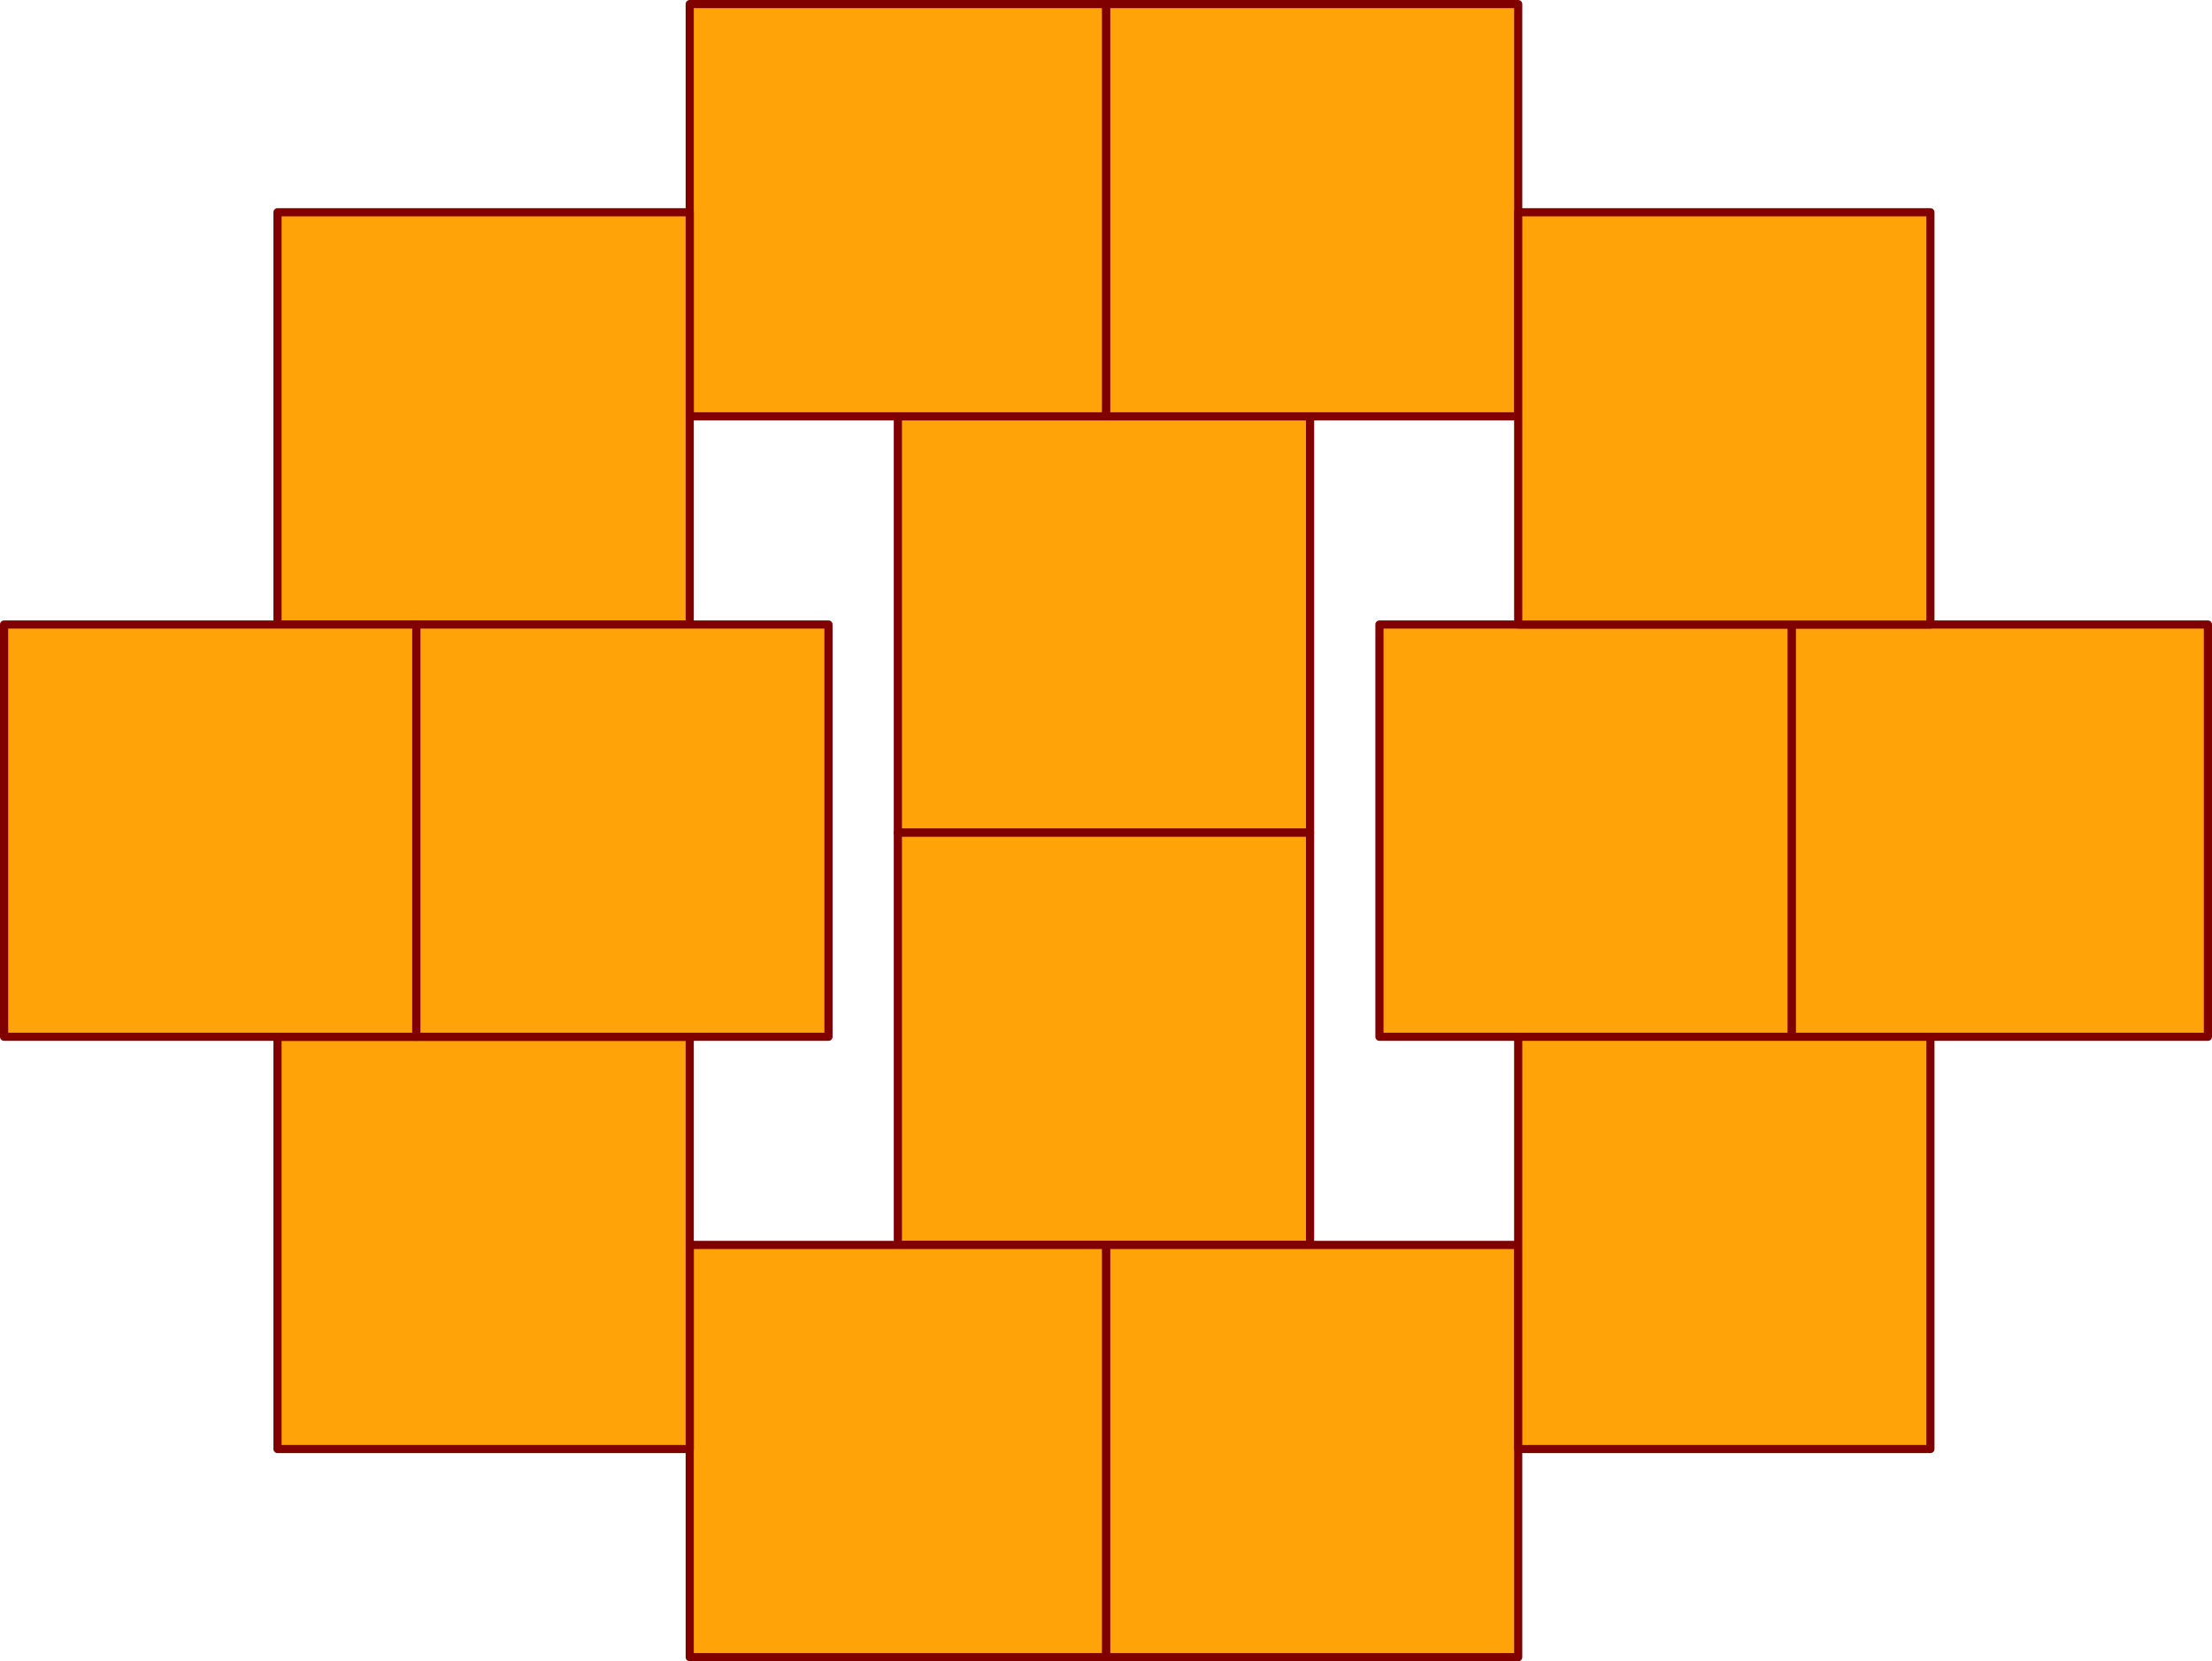
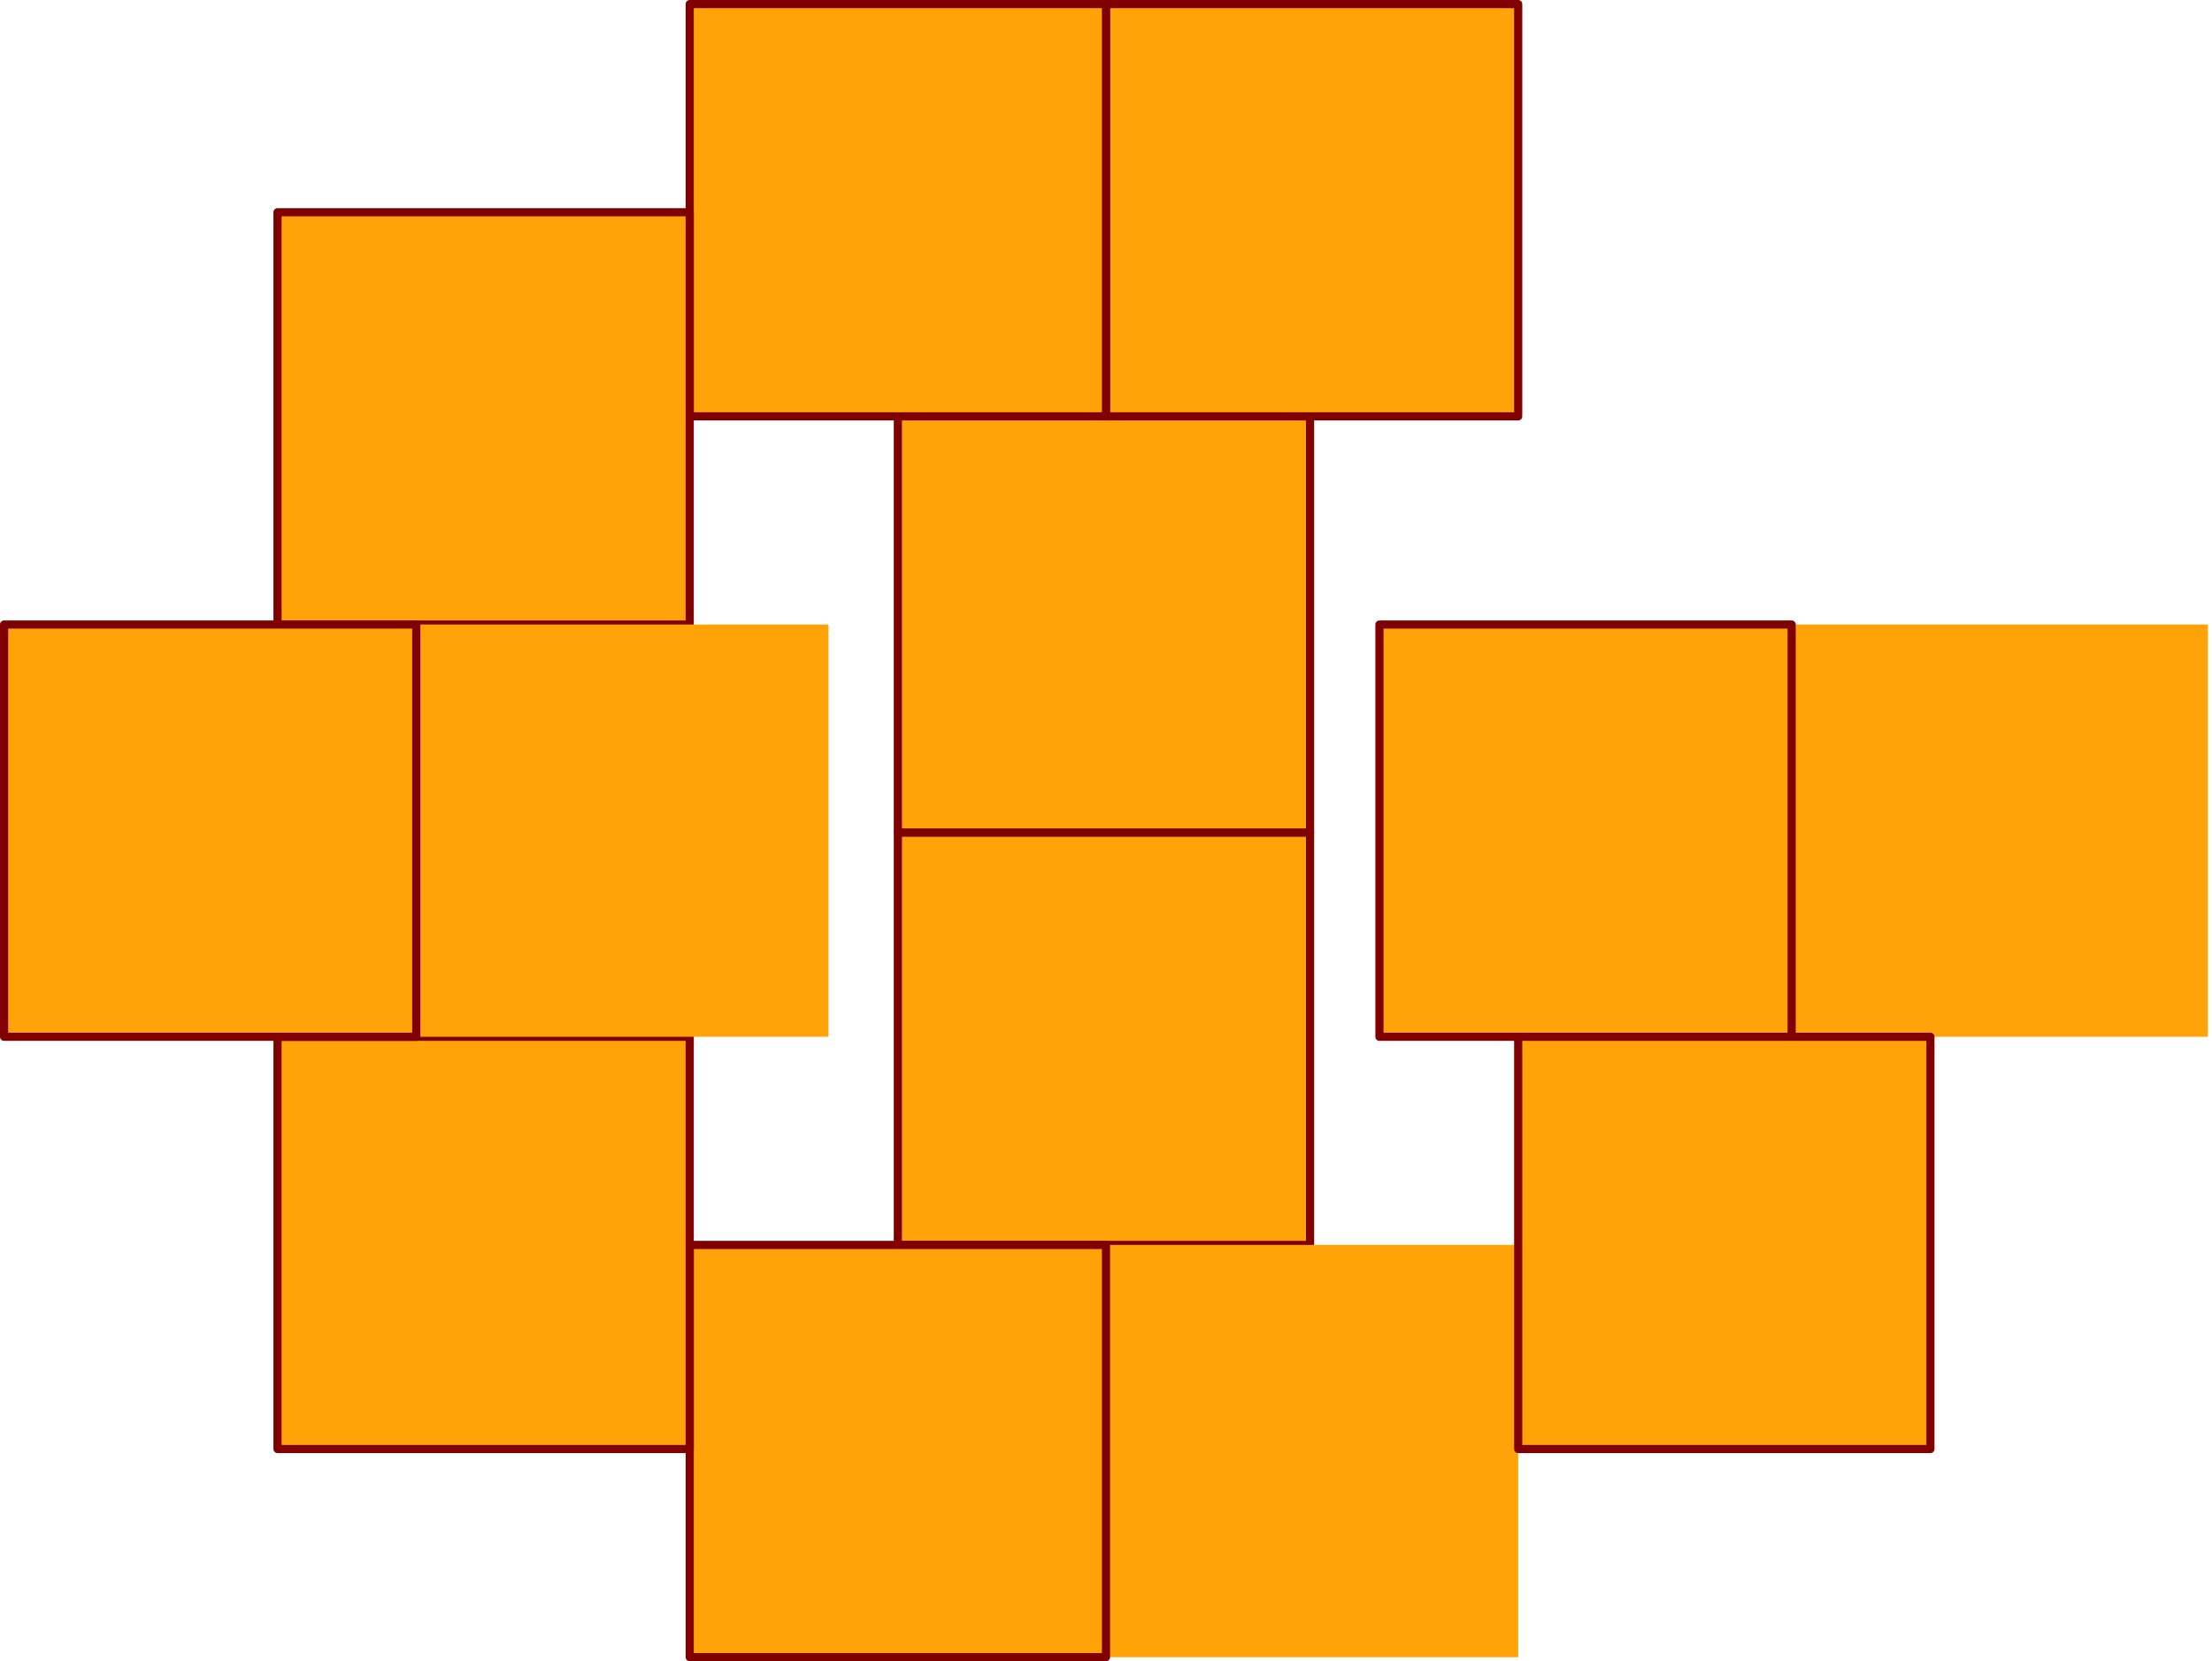
<svg xmlns="http://www.w3.org/2000/svg" viewBox="0 0 130.08 97.68">
  <defs>
    <style>.d{fill:#ffa308;}.e{fill:none;stroke:maroon;stroke-linecap:round;stroke-linejoin:round;stroke-width:.48px;}</style>
  </defs>
  <g id="a" />
  <g id="b">
    <g id="c">
      <g>
        <rect class="d" x="52.8" y="24.48" width="24.24" height="24.48" />
        <rect class="e" x="52.8" y="24.48" width="24.24" height="24.48" />
        <rect class="d" x="65.04" y=".24" width="24.24" height="24.24" />
        <rect class="e" x="65.04" y=".24" width="24.24" height="24.24" />
        <rect class="d" x="40.56" y=".24" width="24.48" height="24.24" />
        <rect class="e" x="40.56" y=".24" width="24.48" height="24.24" />
        <rect class="d" x="52.8" y="48.96" width="24.24" height="24.24" />
        <rect class="e" x="52.8" y="48.96" width="24.24" height="24.24" />
        <rect class="d" x="65.04" y="73.2" width="24.24" height="24.24" />
-         <rect class="e" x="65.04" y="73.2" width="24.24" height="24.24" />
        <rect class="d" x="40.56" y="73.2" width="24.48" height="24.24" />
        <rect class="e" x="40.56" y="73.2" width="24.48" height="24.24" />
        <rect class="d" x="105.36" y="36.72" width="24.48" height="24.24" />
-         <rect class="e" x="105.36" y="36.72" width="24.48" height="24.24" />
        <rect class="d" x="81.12" y="36.72" width="24.24" height="24.24" />
        <rect class="e" x="81.12" y="36.72" width="24.24" height="24.24" />
-         <rect class="d" x="89.28" y="12.48" width="24.24" height="24.24" />
-         <rect class="e" x="89.28" y="12.48" width="24.24" height="24.24" />
        <rect class="d" x="89.28" y="60.96" width="24.24" height="24.24" />
        <rect class="e" x="89.28" y="60.96" width="24.24" height="24.24" />
        <rect class="d" x="16.32" y="12.48" width="24.24" height="24.24" />
        <rect class="e" x="16.32" y="12.48" width="24.24" height="24.24" />
        <rect class="d" x="16.32" y="60.96" width="24.24" height="24.24" />
        <rect class="e" x="16.32" y="60.96" width="24.24" height="24.24" />
        <rect class="d" x="24.48" y="36.72" width="24.24" height="24.24" />
-         <rect class="e" x="24.48" y="36.72" width="24.24" height="24.24" />
        <rect class="d" x=".24" y="36.72" width="24.24" height="24.24" />
        <rect class="e" x=".24" y="36.72" width="24.24" height="24.24" />
      </g>
    </g>
  </g>
</svg>